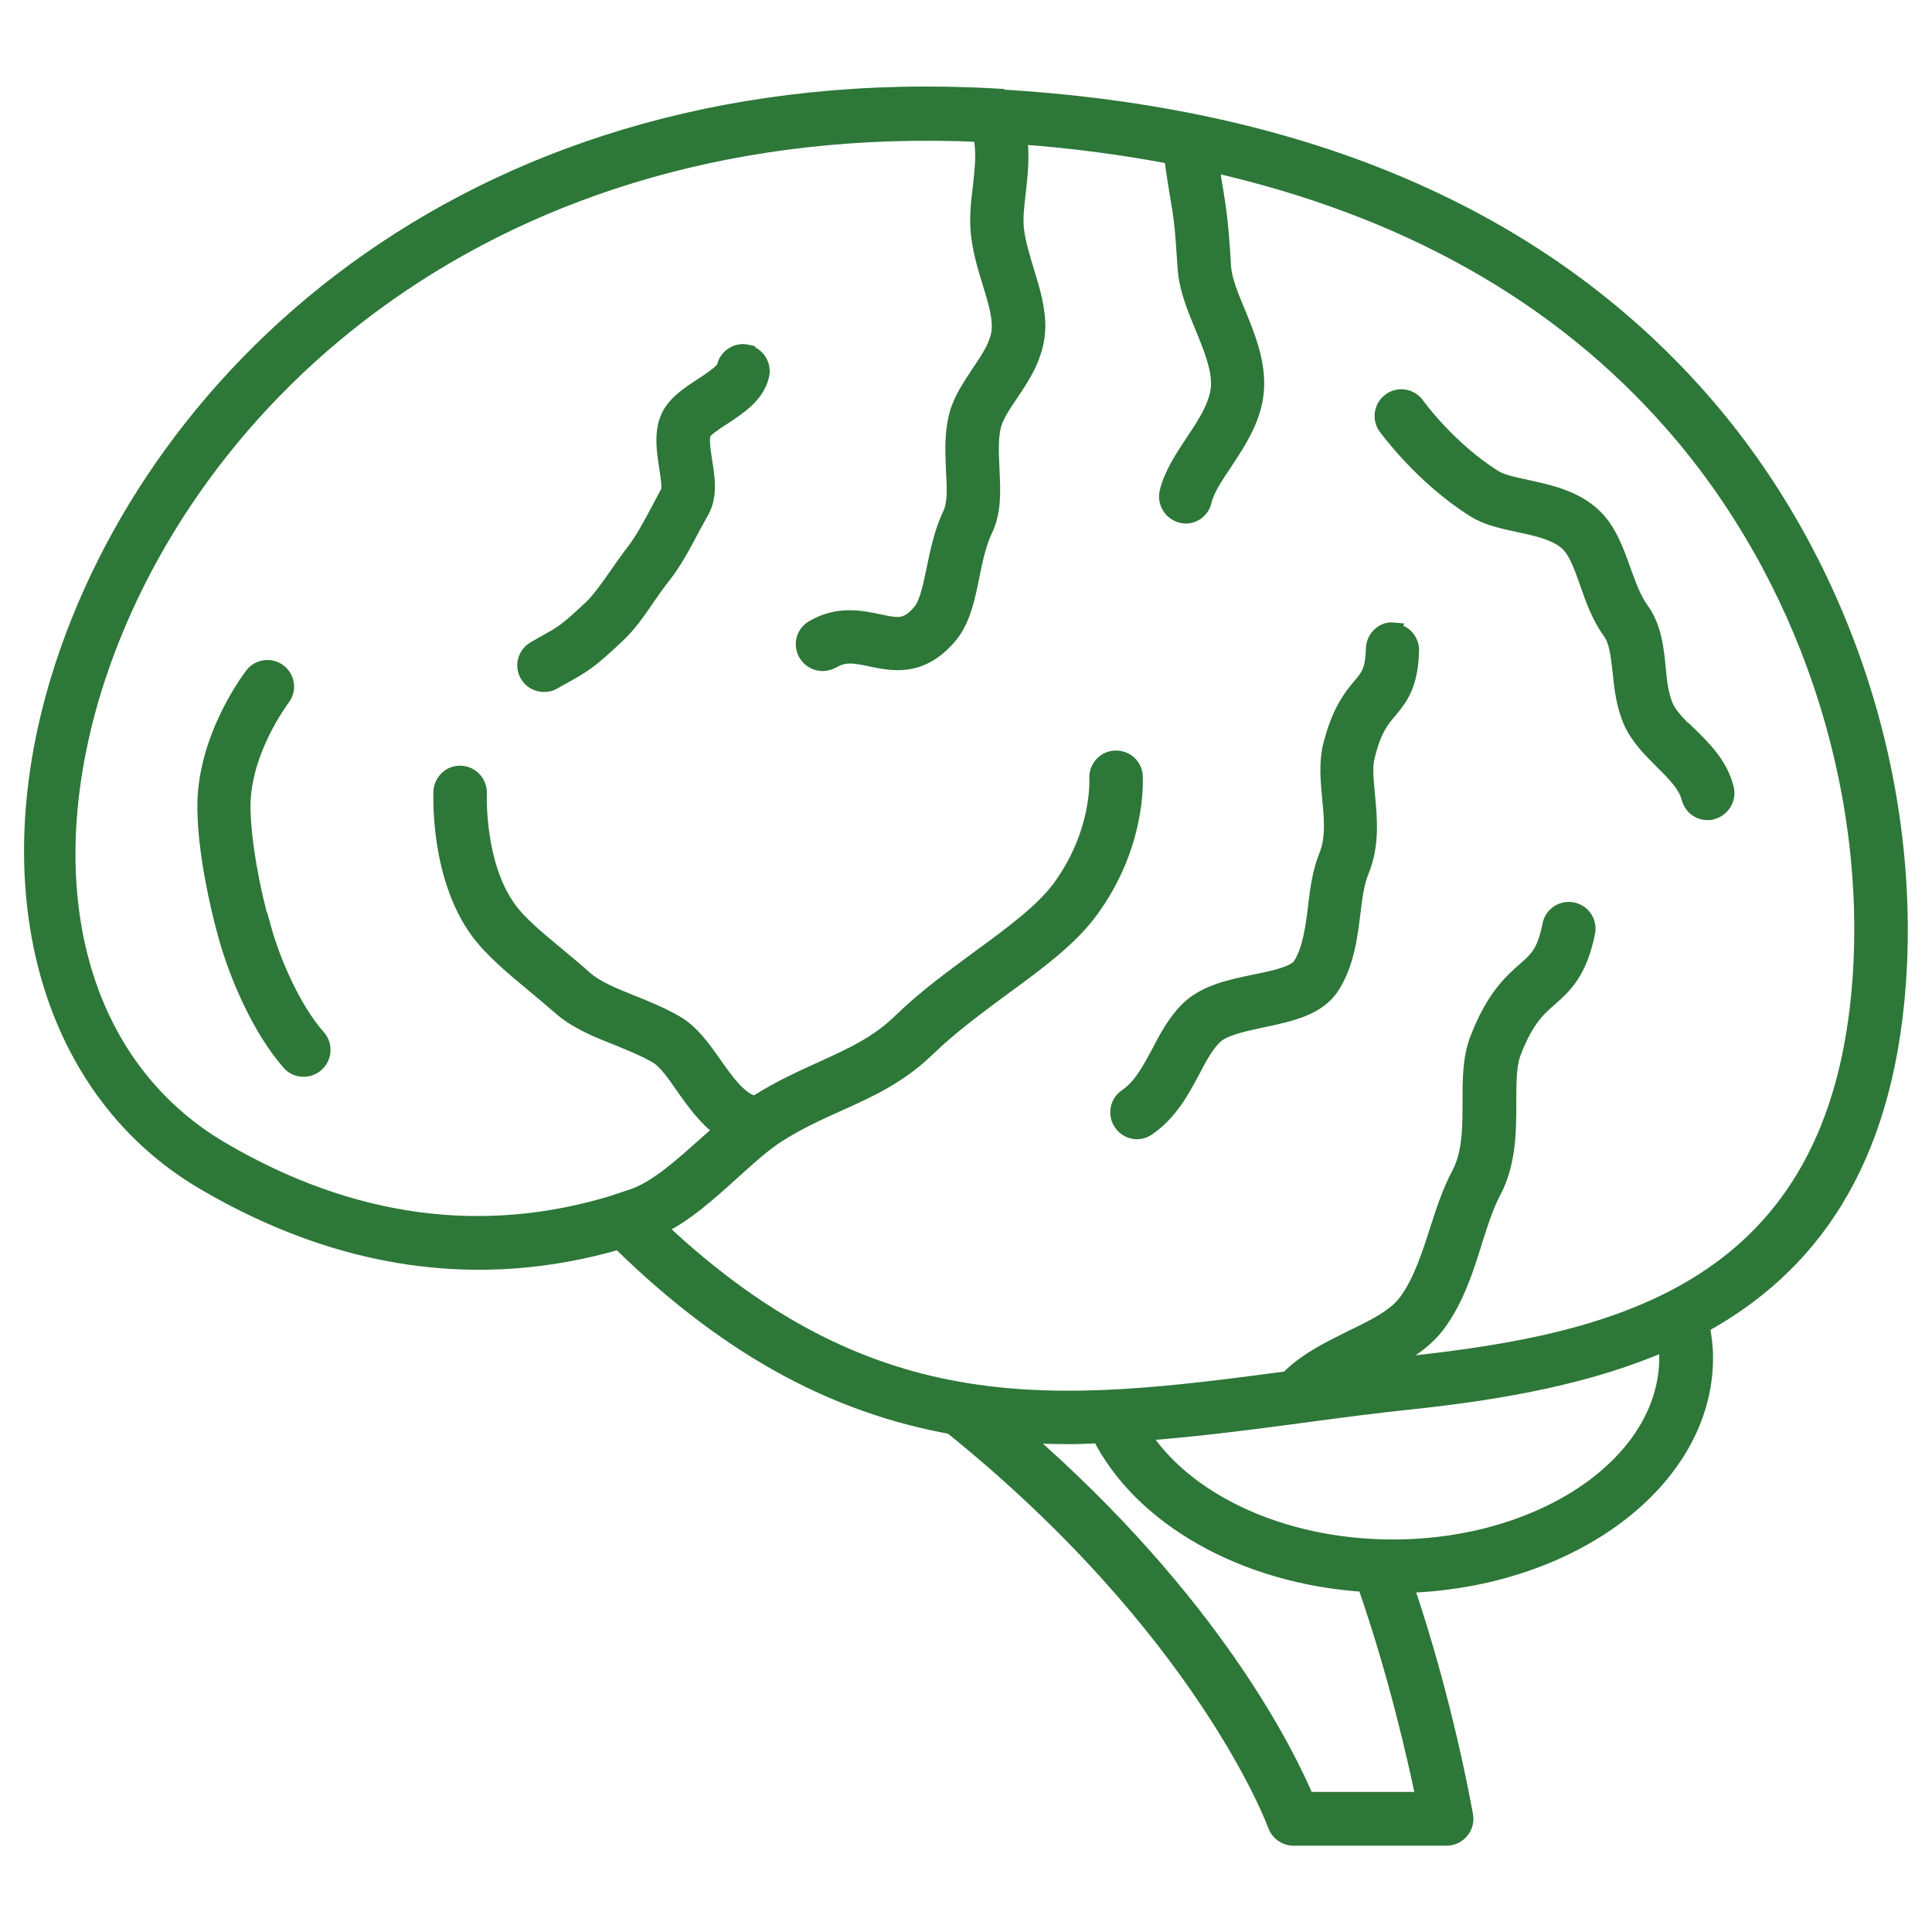
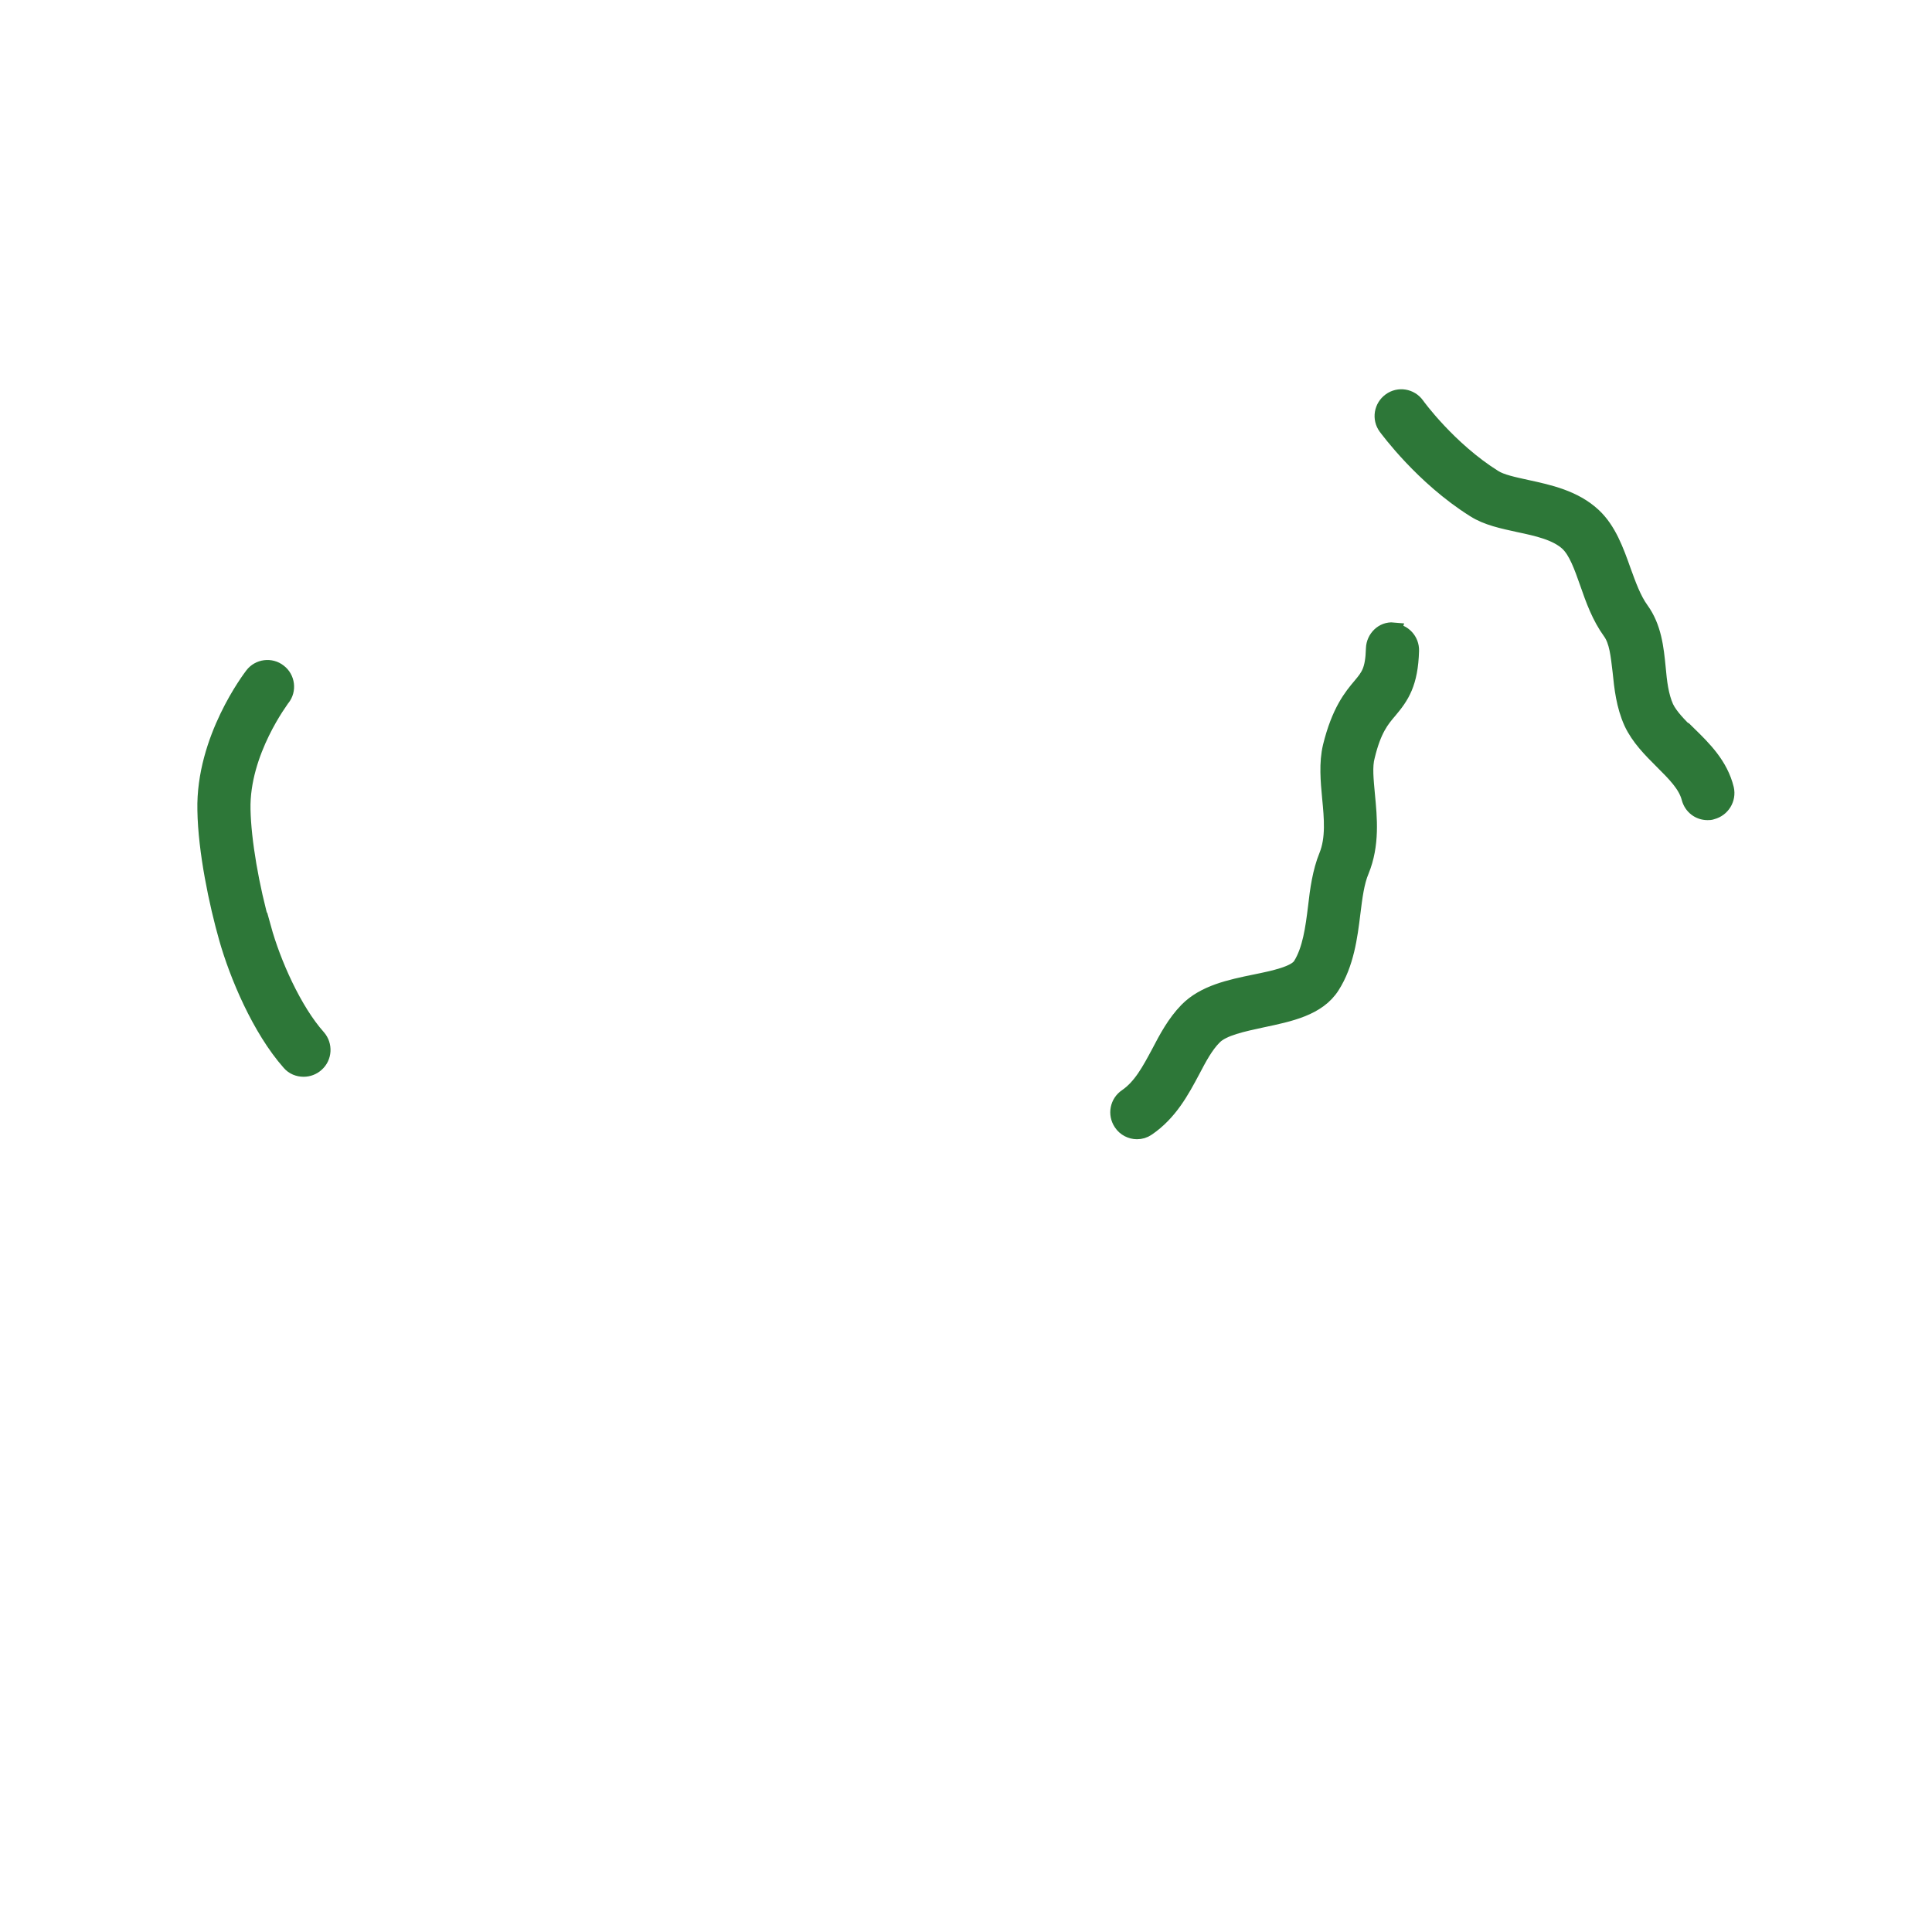
<svg xmlns="http://www.w3.org/2000/svg" id="_レイヤー_1" data-name="レイヤー_1" viewBox="0 0 60 60">
  <defs>
    <style>
      .cls-1 {
        fill: #2d7738;
        stroke: #2d7738;
        stroke-miterlimit: 10;
        stroke-width: .5px;
      }
    </style>
  </defs>
-   <path class="cls-1" d="M30.94,3C14.91,2.08,4.76,11.44,1.82,21.12c-2.02,6.67-.25,12.79,4.52,15.59,4.23,2.48,8.56,3.1,12.89,1.84,3.59,3.53,6.96,5.13,10.32,5.74,7.82,6.3,10.05,12.32,10.07,12.39.08.23.3.39.55.39h4.76c.17,0,.33-.08.44-.21.11-.13.16-.3.13-.47-.05-.26-.62-3.53-1.86-7.17,5.16-.15,9.31-3.25,9.31-7.05,0-.34-.04-.67-.11-1,3.31-1.81,5.69-4.97,6.1-10.64.46-6.46-1.82-13.24-6.12-18.13-4.99-5.68-12.35-8.84-21.88-9.38ZM44.23,55.9h-3.66c-.58-1.38-2.88-6.14-8.88-11.35.51.03,1.03.05,1.54.05.31,0,.62-.02.93-.03,1.26,2.52,4.43,4.38,8.24,4.62.98,2.81,1.58,5.49,1.83,6.71ZM43.26,48.06c-3.5,0-6.51-1.47-7.82-3.56,1.63-.12,3.28-.33,4.99-.56,1.13-.15,2.3-.31,3.49-.43,2.78-.3,5.49-.79,7.83-1.82.02.15.03.31.03.47,0,3.26-3.83,5.9-8.53,5.9ZM57.78,30.43c-.7,9.68-7.58,11.23-13.98,11.93-.36.04-.7.09-1.06.13.73-.36,1.45-.75,1.92-1.39.56-.77.85-1.67,1.12-2.54.18-.57.35-1.1.58-1.54.48-.9.48-1.91.48-2.79,0-.6,0-1.16.15-1.55.39-1.02.77-1.36,1.14-1.68.45-.4.91-.81,1.16-2.05.06-.31-.14-.62-.46-.68-.31-.06-.62.14-.68.46-.17.85-.4,1.06-.79,1.4-.43.38-.96.85-1.46,2.14-.23.59-.23,1.26-.23,1.96,0,.79,0,1.6-.35,2.25-.28.53-.48,1.14-.67,1.73-.25.78-.51,1.59-.96,2.21-.34.47-1,.8-1.71,1.14-.68.34-1.39.68-1.93,1.22-.01.01-.02.03-.03.05-7.15.95-12.88,1.63-19.59-4.71.83-.39,1.57-1.06,2.3-1.72.51-.46.98-.89,1.44-1.18.63-.4,1.25-.68,1.85-.95.98-.44,1.9-.86,2.77-1.7.71-.69,1.54-1.3,2.35-1.9,1.07-.78,2.07-1.52,2.7-2.37,1.53-2.07,1.4-4.11,1.4-4.2-.02-.32-.29-.56-.62-.54-.32.02-.56.3-.54.62,0,.02.1,1.7-1.17,3.42-.53.71-1.46,1.4-2.46,2.13-.84.62-1.71,1.25-2.48,2-.72.7-1.52,1.06-2.44,1.48-.64.29-1.3.59-2,1.03-.03.02-.07.05-.1.07-.03-.02-.05-.04-.08-.05-.43-.15-.81-.68-1.17-1.19-.35-.5-.71-1.01-1.2-1.29-.45-.26-.92-.45-1.37-.63-.57-.23-1.1-.44-1.46-.76-.29-.26-.58-.5-.87-.74-.6-.5-1.16-.96-1.49-1.42-1.01-1.39-.92-3.57-.92-3.59.01-.32-.23-.59-.55-.61-.32-.02-.59.23-.61.55,0,.11-.11,2.61,1.14,4.33.42.57,1.04,1.09,1.69,1.63.28.23.56.47.84.71.5.45,1.16.72,1.8.97.41.17.84.34,1.22.56.27.16.56.56.83.96.34.48.71,1,1.21,1.35-.17.15-.34.3-.51.45-.75.67-1.52,1.37-2.27,1.63-.15.05-.3.1-.45.15-.03,0-.06.02-.08.03-4.1,1.27-8.22.72-12.25-1.64-4.35-2.55-5.88-8.02-3.99-14.25C5.71,12.29,15.3,3.46,30.47,4.16c0,.01,0,.03,0,.04.12.51.05,1.05-.01,1.63-.06.47-.11.95-.06,1.42.06.55.21,1.05.36,1.53.16.52.31,1.01.29,1.42-.02.47-.32.92-.65,1.4-.28.43-.58.87-.69,1.36-.14.58-.1,1.16-.08,1.68.03.51.05,1-.1,1.32-.26.54-.39,1.15-.5,1.69-.11.53-.22,1.08-.43,1.34-.43.52-.71.46-1.32.33-.53-.11-1.25-.27-2.03.19-.28.16-.37.52-.2.8.11.18.3.28.5.28.1,0,.2-.03.3-.08.37-.22.68-.17,1.19-.06.67.14,1.58.34,2.46-.73.39-.48.53-1.14.67-1.84.1-.5.21-1.01.41-1.43.28-.58.24-1.24.21-1.88-.02-.46-.05-.94.05-1.35.07-.29.29-.63.53-.98.38-.56.8-1.2.84-1.99.03-.62-.16-1.23-.34-1.82-.13-.43-.27-.88-.32-1.31-.04-.34.01-.74.06-1.17.06-.53.12-1.12.04-1.72,1.66.12,3.24.33,4.75.62.08.59.14.96.19,1.26.1.55.15.89.23,2.2.04.63.29,1.24.54,1.84.25.61.51,1.24.5,1.8-.02.6-.41,1.2-.8,1.78-.33.5-.67,1.01-.8,1.56-.07.31.12.62.43.7.04.01.09.02.13.02.26,0,.5-.18.56-.45.08-.35.35-.76.64-1.19.45-.68.97-1.46.99-2.39.02-.81-.3-1.59-.58-2.27-.22-.53-.43-1.03-.45-1.46-.08-1.38-.15-1.76-.24-2.33-.04-.22-.08-.48-.13-.83,6,1.35,10.81,4.04,14.34,8.07,4.09,4.66,6.27,11.12,5.83,17.28Z" />
  <path class="cls-1" d="M43.27,19.58c-.32-.03-.59.24-.6.56-.02.69-.16.86-.41,1.16-.28.33-.66.79-.93,1.89-.12.51-.07,1.06-.02,1.59.06.62.12,1.26-.1,1.8-.2.49-.28,1.06-.34,1.6-.08.65-.17,1.32-.47,1.8-.17.27-.83.41-1.42.53-.78.16-1.58.33-2.11.87-.38.39-.63.86-.87,1.32-.29.54-.56,1.05-1.01,1.36-.27.18-.34.54-.16.81.11.17.3.26.48.26.11,0,.22-.03.32-.1.69-.47,1.06-1.16,1.39-1.78.21-.4.41-.78.68-1.05.27-.28.9-.41,1.5-.54.85-.18,1.73-.36,2.16-1.04.44-.69.55-1.53.64-2.27.06-.49.12-.96.27-1.31.33-.81.25-1.63.18-2.36-.04-.45-.09-.88,0-1.2.2-.83.45-1.13.69-1.41.38-.45.65-.85.68-1.86.01-.32-.24-.59-.56-.6Z" />
  <path class="cls-1" d="M52.43,22.81c-.3-.29-.57-.57-.7-.84-.16-.36-.21-.78-.25-1.23-.06-.62-.13-1.26-.52-1.8-.24-.33-.4-.78-.56-1.22-.22-.62-.45-1.26-.92-1.7-.59-.55-1.38-.72-2.07-.87-.41-.09-.79-.17-1.01-.31-1.41-.88-2.4-2.24-2.41-2.26-.19-.26-.55-.32-.81-.13-.26.19-.32.55-.13.81.05.06,1.13,1.55,2.74,2.56.39.25.88.35,1.38.46.57.12,1.16.25,1.52.58.27.25.44.73.62,1.24.18.52.37,1.05.71,1.52.21.29.25.73.31,1.23.05.5.11,1.06.35,1.59.22.47.59.84.94,1.19.38.38.74.73.85,1.15.07.27.3.44.56.44.05,0,.09,0,.14-.02.31-.08.5-.39.43-.7-.18-.74-.7-1.25-1.16-1.7Z" />
-   <path class="cls-1" d="M23.2,10.95c-.31-.07-.62.13-.69.44-.03.15-.45.43-.7.59-.44.29-.89.58-1.07,1.05-.18.48-.09,1.01-.02,1.48.04.26.11.67.04.78l-.27.51c-.26.49-.53.99-.8,1.34-.18.23-.35.48-.52.72-.28.4-.55.78-.79,1.01-.78.73-.86.78-1.49,1.13l-.28.16c-.28.16-.38.51-.22.79.11.19.3.29.51.29.1,0,.2-.02.29-.08l.27-.15c.7-.39.86-.49,1.72-1.3.33-.31.63-.73.94-1.19.16-.23.32-.46.49-.67.33-.42.62-.97.9-1.5l.27-.49c.26-.47.17-1.03.09-1.53-.05-.32-.11-.69-.04-.89.05-.11.4-.35.61-.48.5-.33,1.06-.69,1.2-1.31.07-.31-.13-.62-.44-.69Z" />
  <path class="cls-1" d="M8.16,28.83c-.37-1.3-.61-2.72-.63-3.69-.04-1.8,1.22-3.44,1.23-3.46.2-.25.15-.62-.1-.81-.25-.2-.62-.15-.81.1-.06.08-1.52,1.98-1.47,4.19.02,1.27.36,2.89.67,3.98.32,1.13,1.02,2.81,1.95,3.86.11.13.27.19.43.19.14,0,.28-.05.39-.15.24-.21.26-.58.05-.82-.75-.84-1.4-2.31-1.7-3.4Z" />
</svg>